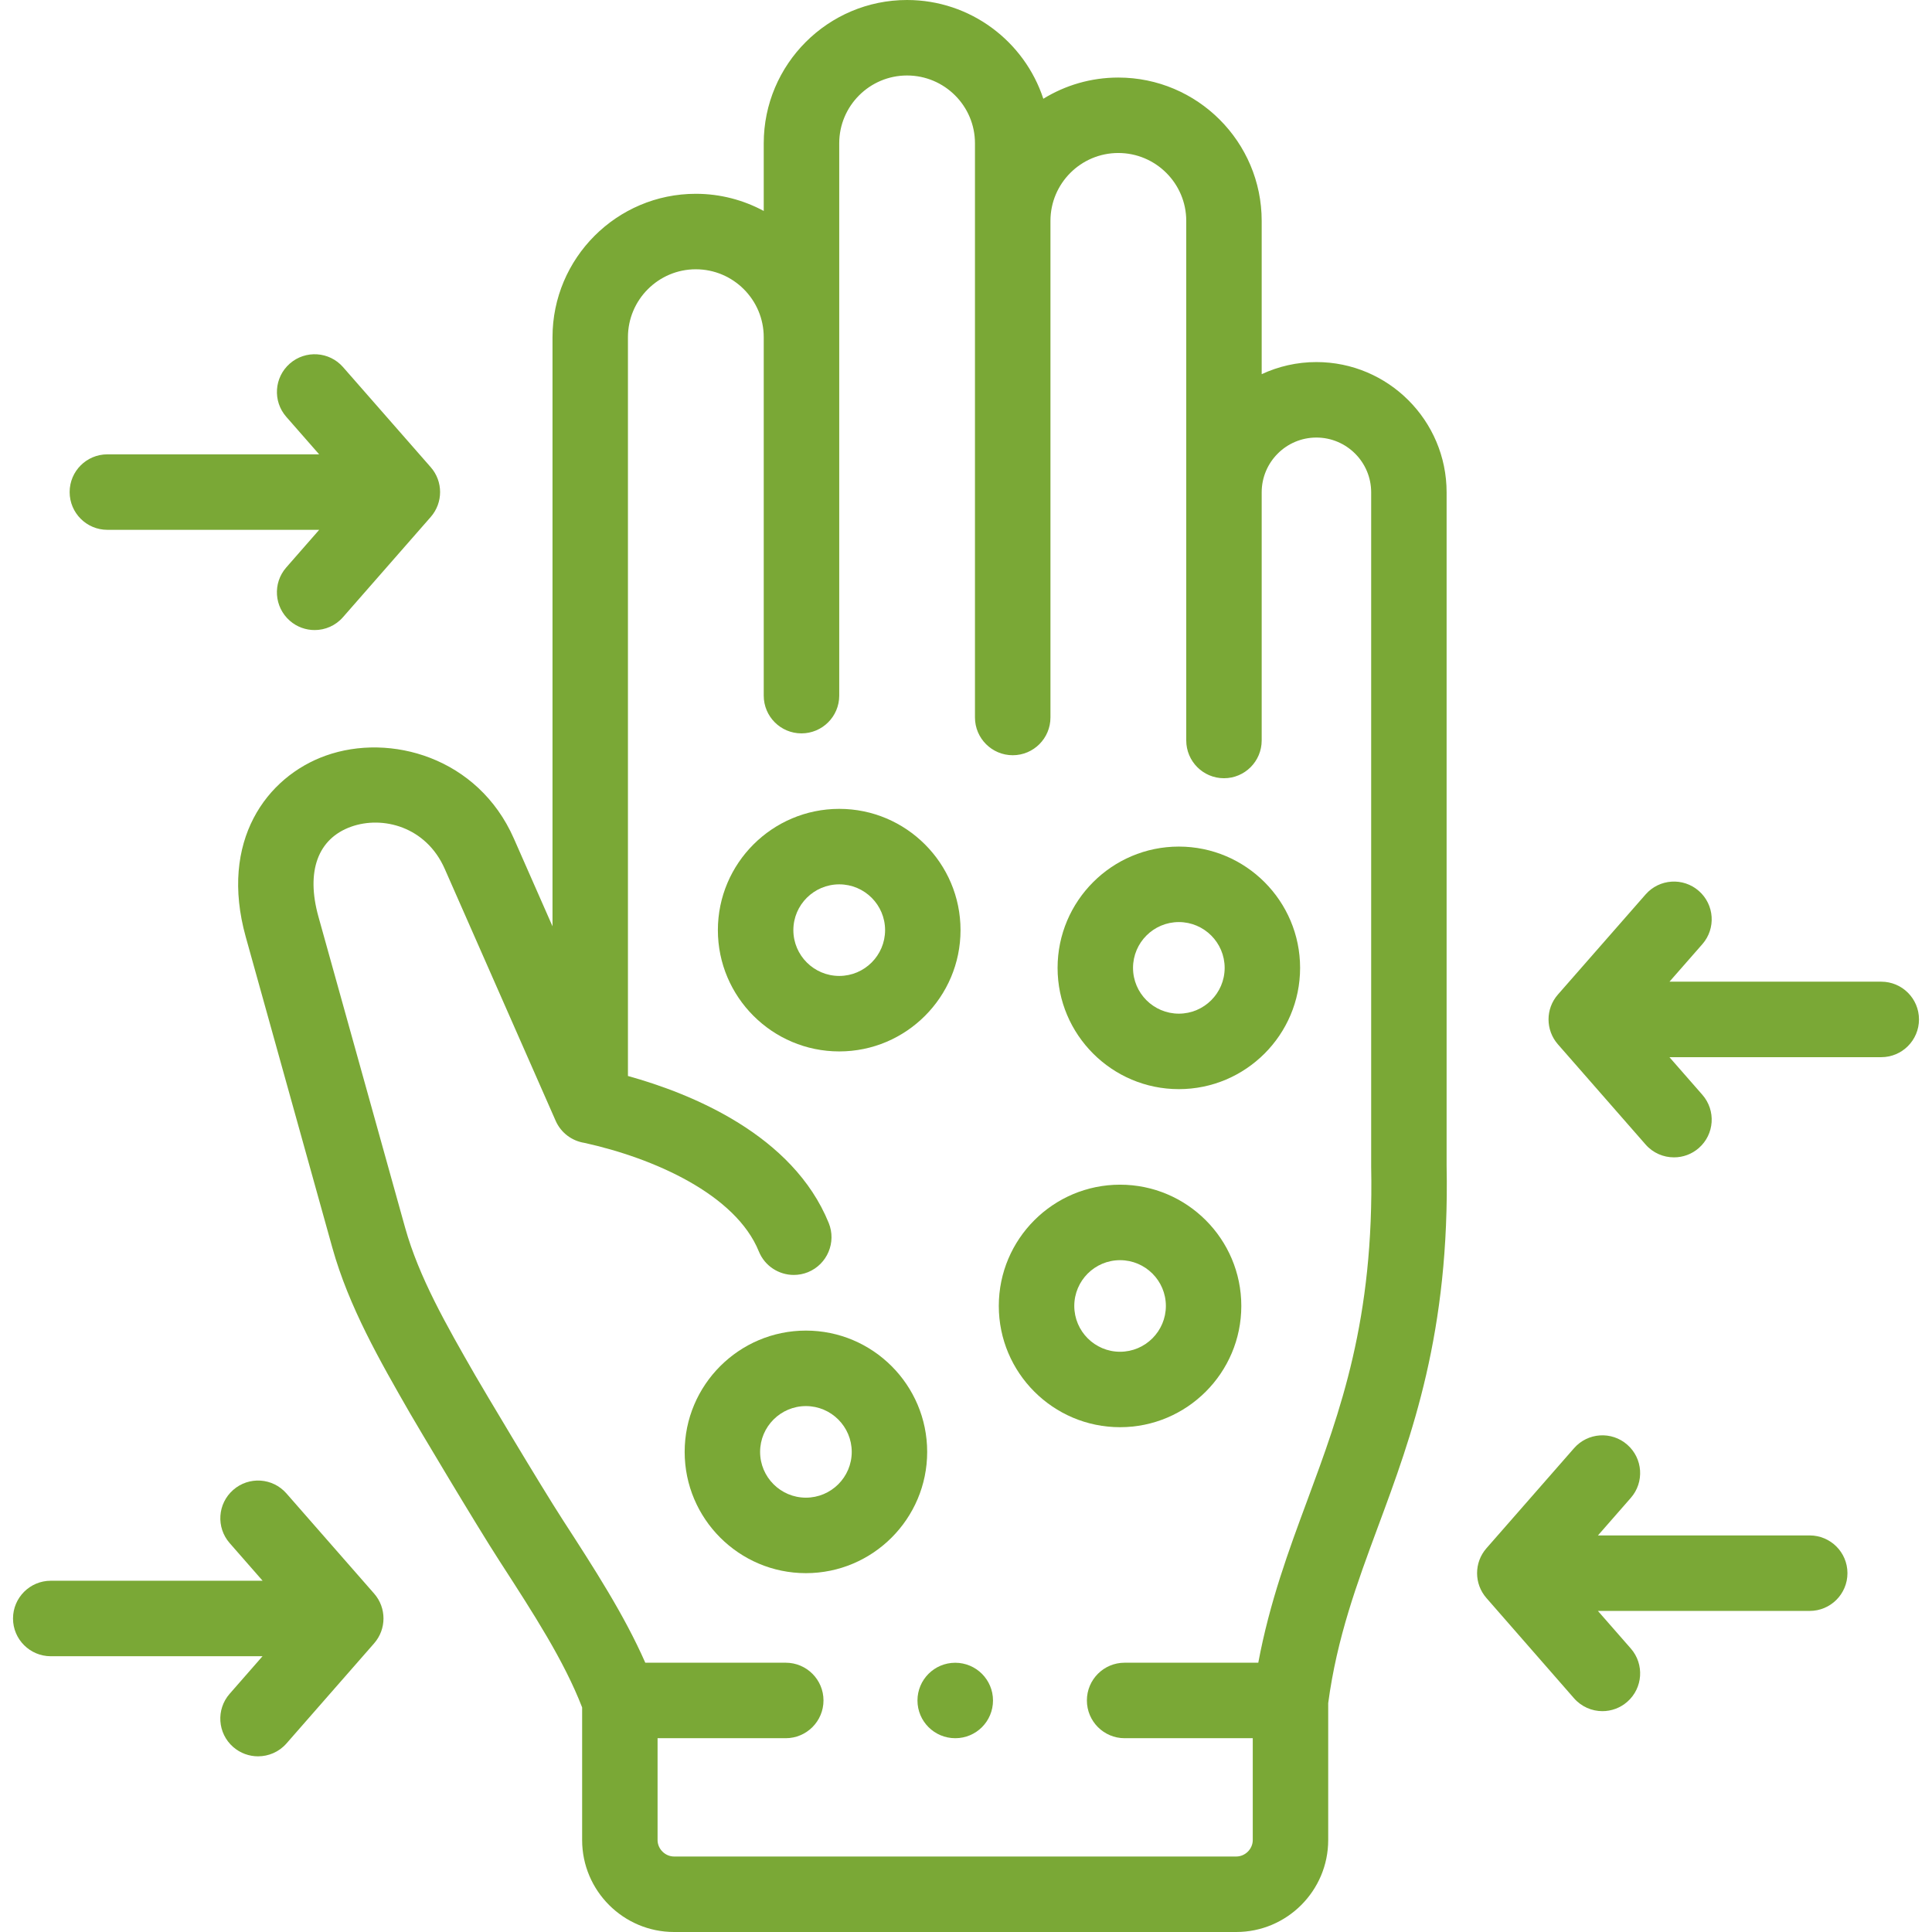
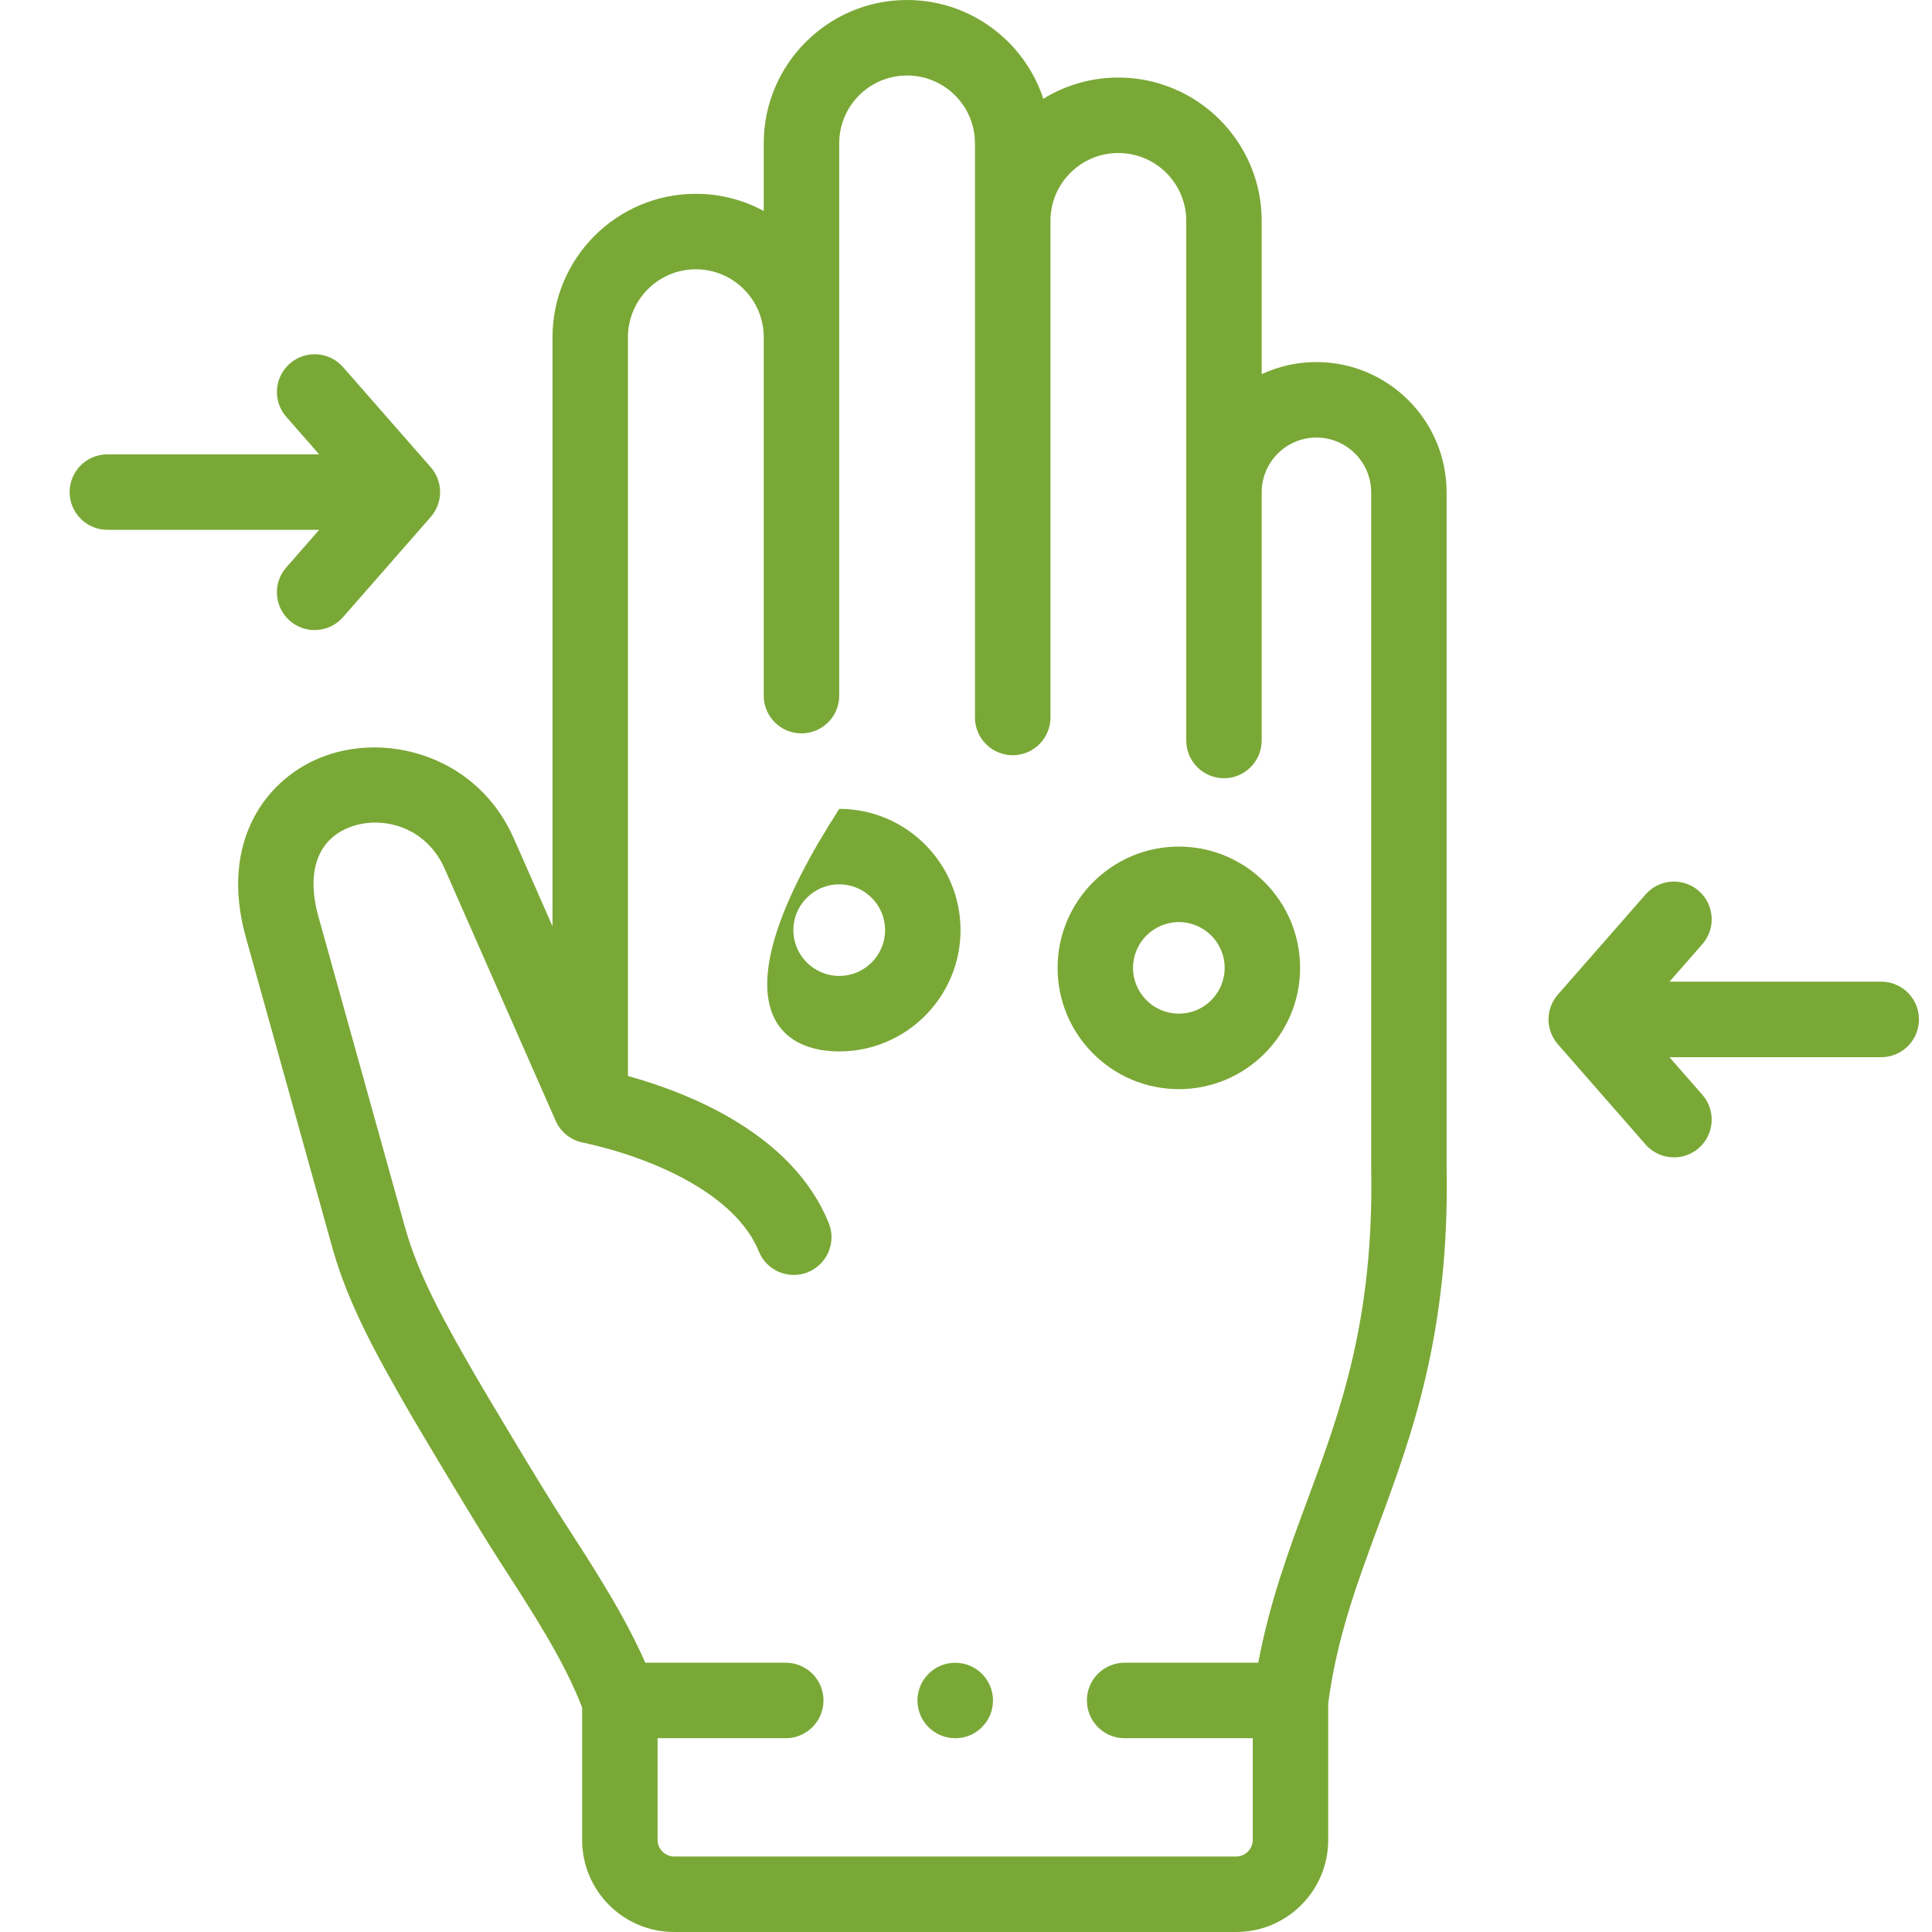
<svg xmlns="http://www.w3.org/2000/svg" width="42" height="42" viewBox="0 0 42 42" fill="none">
  <g clip-path="url(#clip0_208_20)">
    <path d="M40.897 21.341H36.293L37.008 20.525C37.306 20.185 37.272 19.666 36.931 19.368C36.59 19.069 36.072 19.104 35.774 19.444L33.867 21.621C33.596 21.93 33.596 22.392 33.867 22.702L35.773 24.88C35.935 25.066 36.163 25.16 36.391 25.16C36.583 25.16 36.775 25.094 36.931 24.957C37.272 24.659 37.306 24.141 37.008 23.8L36.292 22.982H40.897C41.35 22.982 41.717 22.614 41.717 22.161C41.717 21.708 41.35 21.341 40.897 21.341Z" fill="#7AA836" />
-     <path d="M39.341 33.379H34.738L35.452 32.563C35.751 32.222 35.716 31.704 35.375 31.406C35.034 31.107 34.516 31.142 34.218 31.483L32.313 33.659C32.043 33.968 32.043 34.43 32.313 34.739L34.217 36.918C34.38 37.104 34.607 37.199 34.835 37.199C35.027 37.199 35.219 37.132 35.375 36.996C35.716 36.698 35.751 36.179 35.453 35.838L34.737 35.02H39.341C39.794 35.02 40.162 34.653 40.162 34.199C40.162 33.746 39.794 33.379 39.341 33.379Z" fill="#7AA836" />
    <path d="M2.334 11.518H6.939L6.223 12.336C5.924 12.677 5.959 13.195 6.3 13.494C6.455 13.63 6.648 13.697 6.84 13.697C7.068 13.697 7.295 13.602 7.457 13.416L9.364 11.238C9.635 10.928 9.635 10.466 9.364 10.157L7.457 7.98C7.159 7.64 6.64 7.606 6.3 7.904C5.959 8.203 5.925 8.721 6.223 9.061L6.938 9.877H2.334C1.881 9.877 1.514 10.244 1.514 10.697C1.514 11.15 1.881 11.518 2.334 11.518Z" fill="#7AA836" />
-     <path d="M6.227 32.466C5.929 32.125 5.411 32.09 5.07 32.389C4.729 32.687 4.694 33.205 4.993 33.546L5.709 34.364H1.104C0.651 34.364 0.283 34.732 0.283 35.185C0.283 35.638 0.651 36.005 1.104 36.005H5.707L4.993 36.821C4.694 37.161 4.728 37.68 5.069 37.978C5.225 38.114 5.418 38.181 5.609 38.181C5.838 38.181 6.065 38.087 6.227 37.902L8.133 35.725C8.404 35.416 8.405 34.954 8.134 34.644L6.227 32.466Z" fill="#7AA836" />
    <path d="M31.448 10.703C31.448 9.141 30.178 7.871 28.617 7.871C28.192 7.871 27.79 7.966 27.428 8.134V4.801C27.428 3.083 26.029 1.686 24.311 1.686C23.713 1.686 23.155 1.855 22.681 2.147C22.273 0.902 21.099 0 19.718 0C18 0 16.603 1.398 16.603 3.115V4.586C16.163 4.349 15.66 4.213 15.126 4.213C13.408 4.213 12.011 5.612 12.011 7.331V20.137L11.171 18.229C10.394 16.464 8.481 15.927 7.081 16.427C5.797 16.885 4.762 18.281 5.342 20.366L7.225 27.125C7.583 28.406 8.257 29.581 8.909 30.716C9.043 30.95 10.354 33.155 10.861 33.938C11.61 35.096 12.261 36.102 12.655 37.118V40.001C12.655 41.103 13.552 42 14.654 42H26.875C27.977 42 28.874 41.103 28.874 40.001V37.024C29.065 35.597 29.499 34.425 29.958 33.185C30.691 31.209 31.52 28.968 31.448 25.339V10.703ZM28.42 32.615C28.015 33.707 27.6 34.831 27.354 36.146H24.448C23.995 36.146 23.628 36.513 23.628 36.966C23.628 37.419 23.995 37.787 24.448 37.787H27.234V40.001C27.234 40.195 27.07 40.359 26.875 40.359H14.654C14.46 40.359 14.295 40.195 14.295 40.001V37.787H17.081C17.534 37.787 17.902 37.419 17.902 36.966C17.902 36.513 17.534 36.146 17.081 36.146H14.028C13.571 35.107 12.921 34.102 12.238 33.047C11.744 32.284 10.469 30.139 10.332 29.9C9.702 28.803 9.108 27.767 8.806 26.685L6.922 19.926C6.649 18.943 6.908 18.231 7.633 17.972C8.316 17.728 9.263 17.967 9.669 18.89L12.08 24.366C12.197 24.631 12.438 24.803 12.704 24.845C14.216 25.177 15.993 25.966 16.496 27.204C16.625 27.523 16.932 27.716 17.256 27.716C17.359 27.716 17.464 27.697 17.565 27.656C17.984 27.485 18.186 27.006 18.016 26.587C17.237 24.67 15.034 23.775 13.651 23.391V7.331C13.651 6.517 14.313 5.854 15.126 5.854C15.941 5.854 16.603 6.517 16.603 7.331V15.123C16.603 15.576 16.97 15.943 17.423 15.943C17.876 15.943 18.244 15.576 18.244 15.123V3.115C18.244 2.302 18.905 1.641 19.718 1.641C20.533 1.641 21.195 2.302 21.195 3.115V15.597C21.195 16.05 21.563 16.418 22.016 16.418C22.469 16.418 22.836 16.05 22.836 15.597V4.801C22.836 3.988 23.497 3.326 24.311 3.326C25.125 3.326 25.788 3.988 25.788 4.801V16.097C25.788 16.55 26.155 16.918 26.608 16.918C27.061 16.918 27.428 16.55 27.428 16.097V10.703C27.428 10.046 27.961 9.512 28.617 9.512C29.274 9.512 29.808 10.046 29.808 10.703V25.347C29.808 25.352 29.808 25.358 29.808 25.364C29.875 28.687 29.135 30.684 28.42 32.615Z" fill="#7AA836" />
-     <path d="M20.881 20.22C20.881 18.767 19.699 17.584 18.245 17.584C16.79 17.584 15.606 18.767 15.606 20.22C15.606 21.674 16.79 22.857 18.245 22.857C19.699 22.857 20.881 21.674 20.881 20.22ZM17.247 20.22C17.247 19.671 17.695 19.225 18.245 19.225C18.794 19.225 19.241 19.671 19.241 20.22C19.241 20.769 18.794 21.216 18.245 21.216C17.695 21.216 17.247 20.769 17.247 20.22Z" fill="#7AA836" />
+     <path d="M20.881 20.22C20.881 18.767 19.699 17.584 18.245 17.584C15.606 21.674 16.79 22.857 18.245 22.857C19.699 22.857 20.881 21.674 20.881 20.22ZM17.247 20.22C17.247 19.671 17.695 19.225 18.245 19.225C18.794 19.225 19.241 19.671 19.241 20.22C19.241 20.769 18.794 21.216 18.245 21.216C17.695 21.216 17.247 20.769 17.247 20.22Z" fill="#7AA836" />
    <path d="M25.627 18.404C24.173 18.404 22.991 19.587 22.991 21.041C22.991 22.494 24.173 23.677 25.627 23.677C27.081 23.677 28.263 22.494 28.263 21.041C28.263 19.587 27.081 18.404 25.627 18.404ZM25.627 22.036C25.078 22.036 24.631 21.59 24.631 21.041C24.631 20.492 25.078 20.045 25.627 20.045C26.176 20.045 26.623 20.492 26.623 21.041C26.623 21.59 26.176 22.036 25.627 22.036Z" fill="#7AA836" />
-     <path d="M24.349 25.754C22.895 25.754 21.713 26.936 21.713 28.39C21.713 29.844 22.895 31.026 24.349 31.026C25.803 31.026 26.985 29.844 26.985 28.39C26.985 26.936 25.803 25.754 24.349 25.754ZM24.349 29.386C23.8 29.386 23.354 28.939 23.354 28.39C23.354 27.841 23.8 27.395 24.349 27.395C24.898 27.395 25.345 27.841 25.345 28.39C25.345 28.939 24.898 29.386 24.349 29.386Z" fill="#7AA836" />
-     <path d="M17.52 28.926C16.066 28.926 14.884 30.109 14.884 31.563C14.884 33.016 16.066 34.199 17.52 34.199C18.974 34.199 20.156 33.016 20.156 31.563C20.156 30.109 18.974 28.926 17.52 28.926ZM17.52 32.558C16.971 32.558 16.524 32.112 16.524 31.563C16.524 31.014 16.971 30.567 17.52 30.567C18.069 30.567 18.516 31.014 18.516 31.563C18.516 32.112 18.069 32.558 17.52 32.558Z" fill="#7AA836" />
    <path d="M20.766 36.147C20.313 36.147 19.945 36.514 19.945 36.967C19.945 37.42 20.313 37.787 20.766 37.787H20.768C21.221 37.787 21.587 37.42 21.587 36.967C21.587 36.514 21.219 36.147 20.766 36.147Z" fill="#7AA836" />
  </g>
  <defs>
    <clipPath id="clip0_208_20">
      <rect width="42" height="42" fill="white" />
    </clipPath>
  </defs>
</svg>